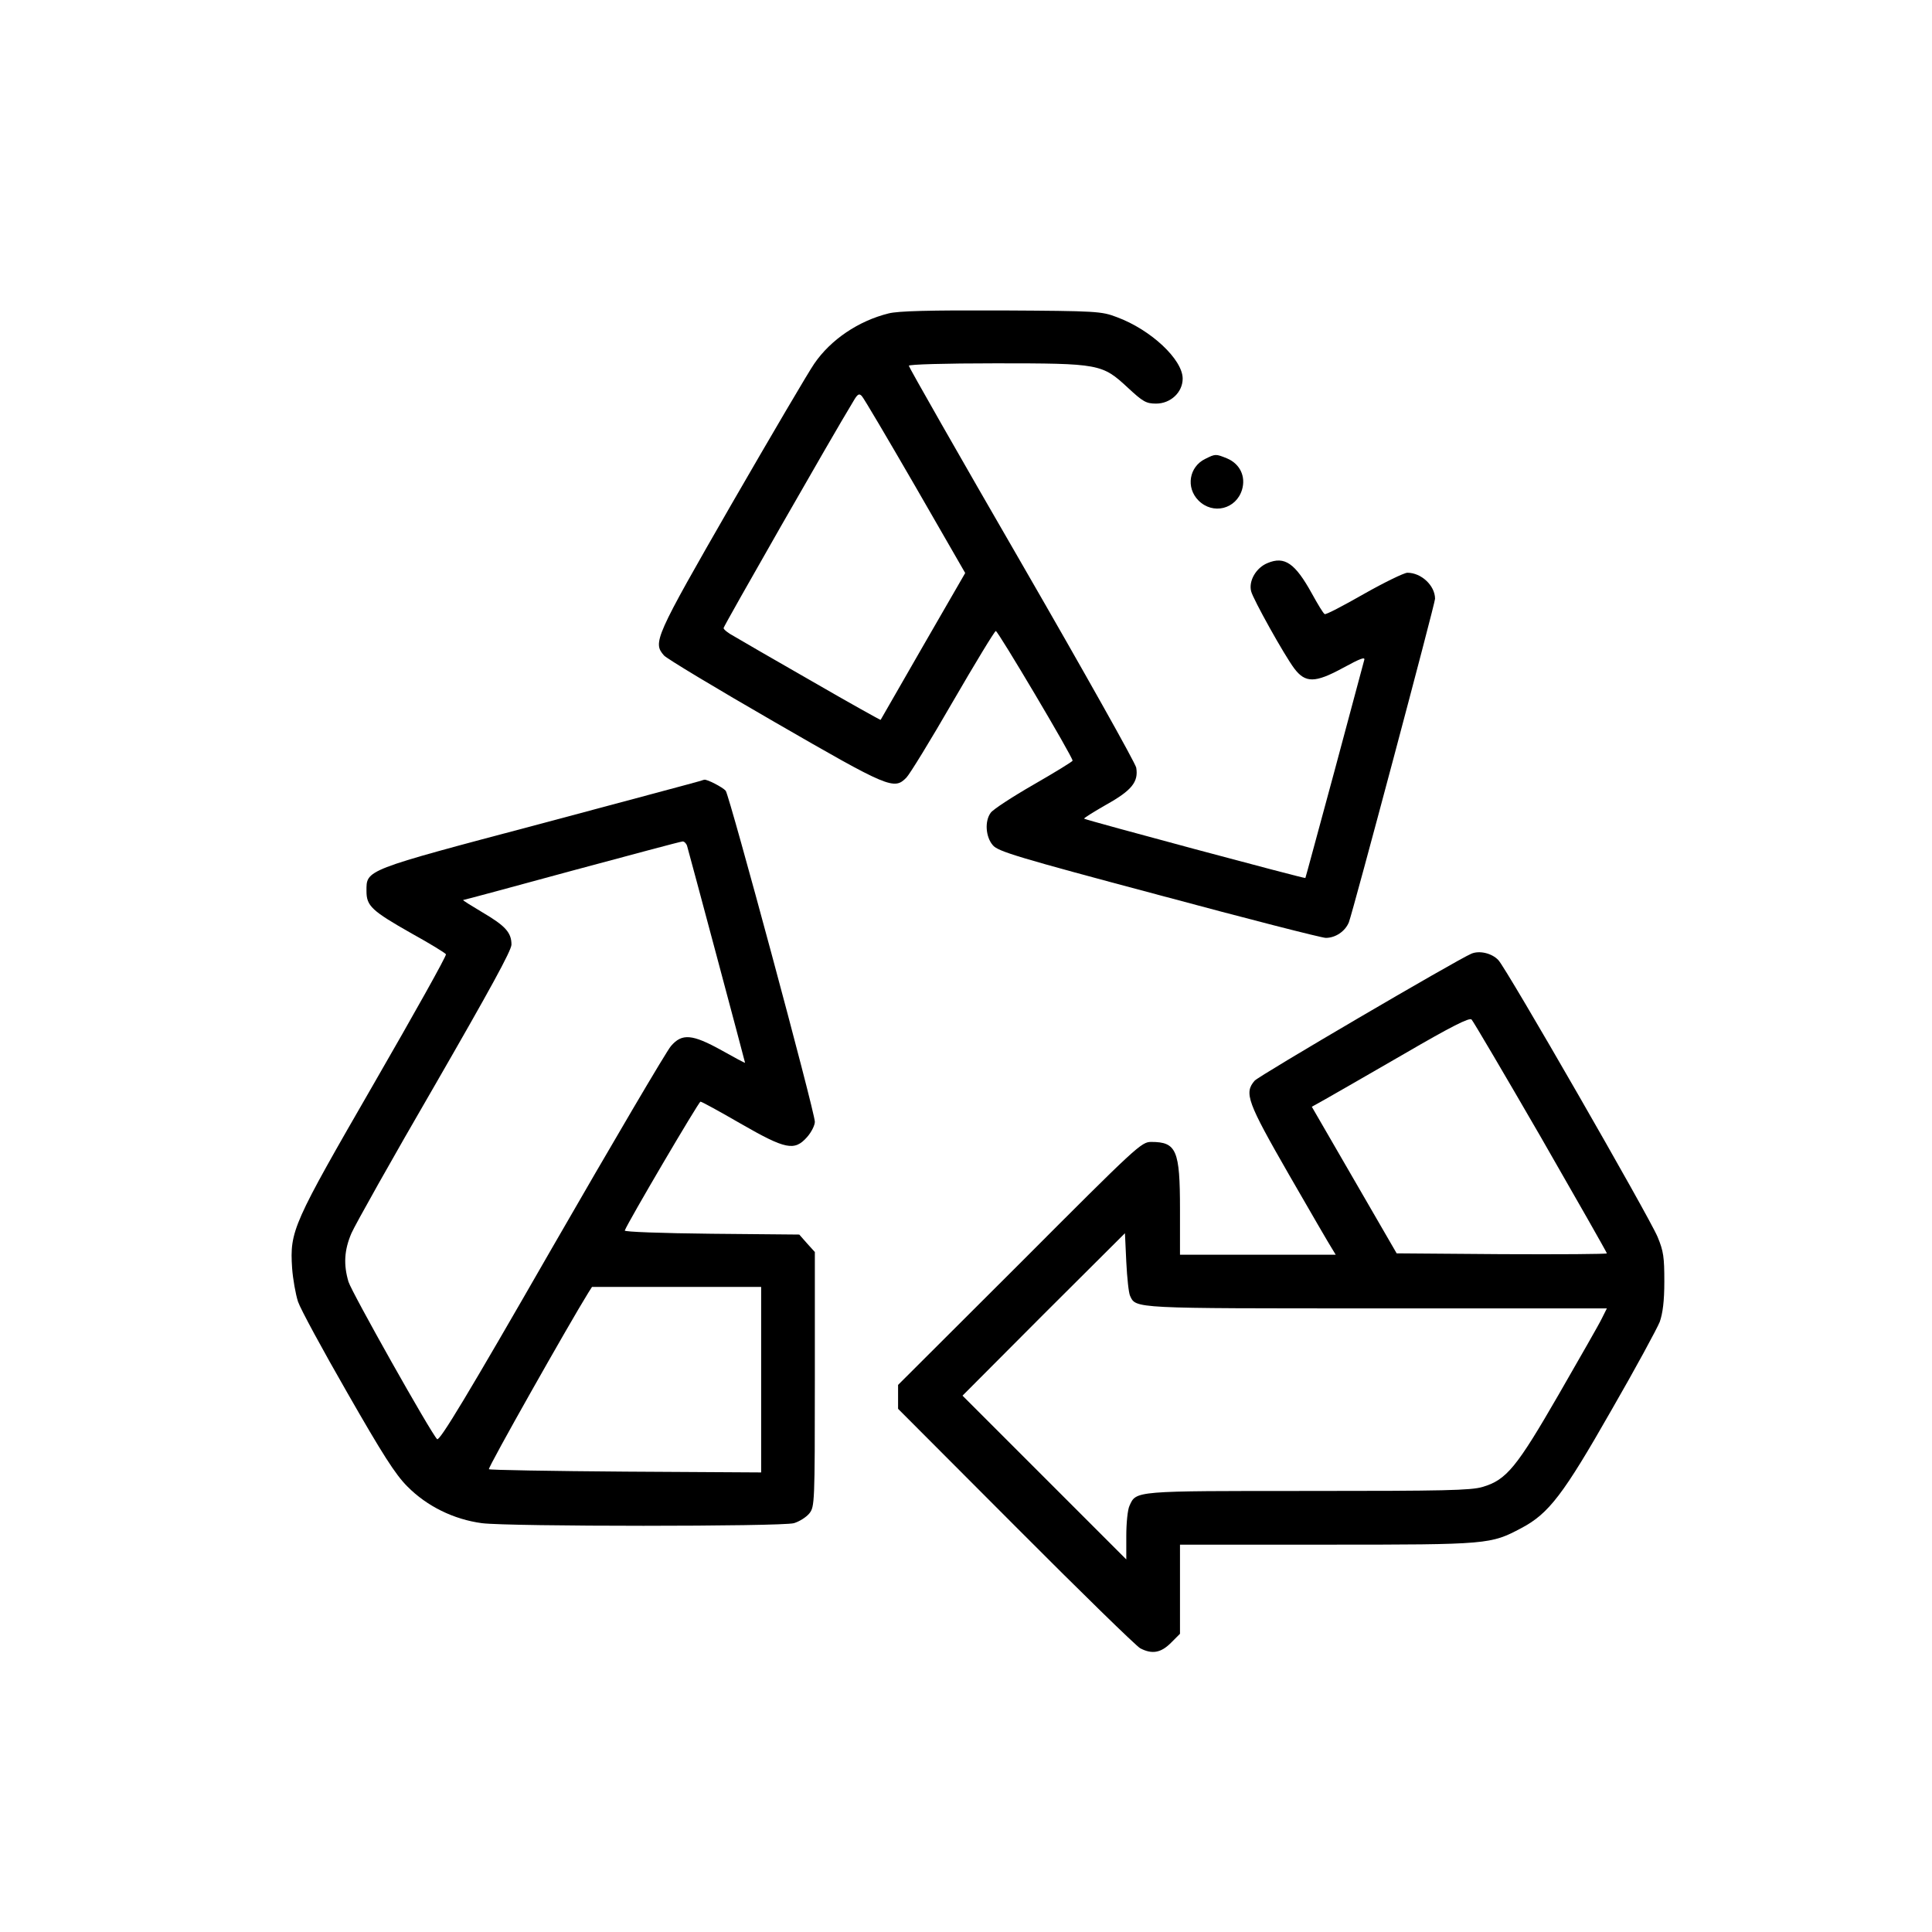
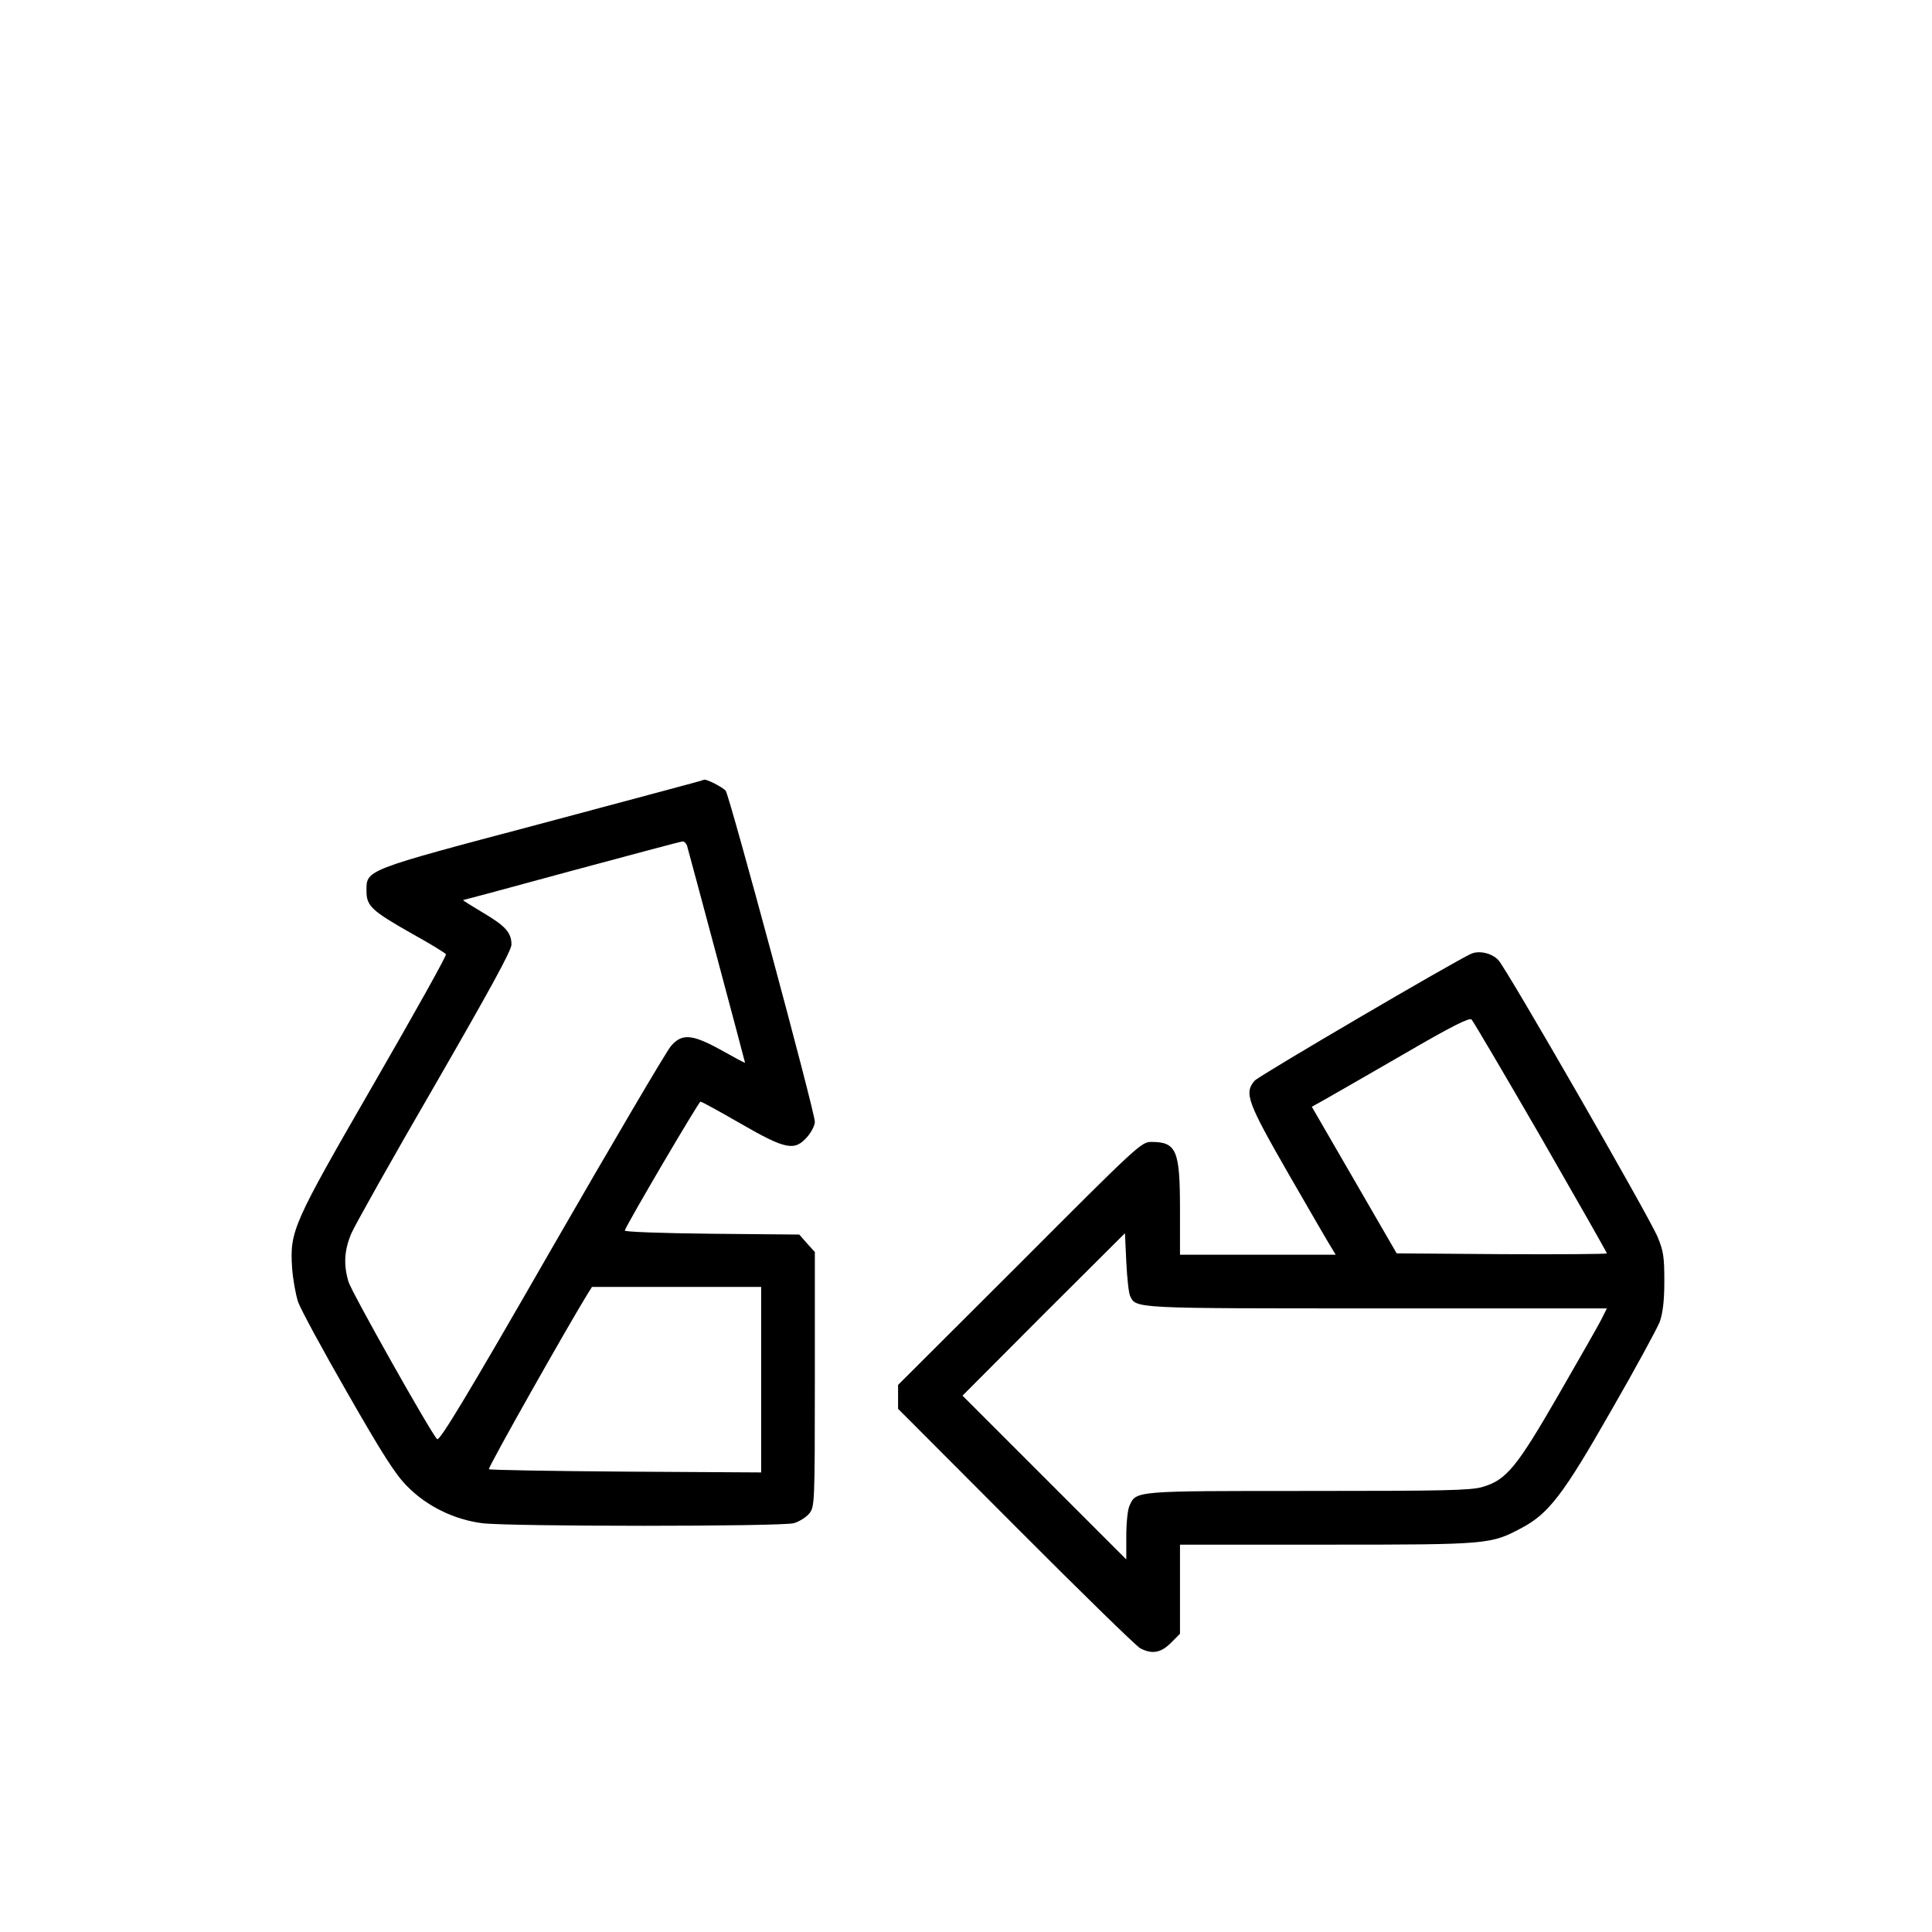
<svg xmlns="http://www.w3.org/2000/svg" width="100%" height="100%" viewBox="0 0 60 60" version="1.1" xml:space="preserve" style="fill-rule:evenodd;clip-rule:evenodd;stroke-linejoin:round;stroke-miterlimit:2;">
  <g transform="matrix(0.001,0,0,0.001,31,32.224)">
    <g id="recycling" transform="matrix(83.38,0,0,83.38,-607.932,-1763.1)">
      <g transform="matrix(1,0,0,1,-256,-256)">
        <g transform="matrix(0.1,0,0,-0.1,0,512)">
-           <path d="M2225,5046C2112,5018 2009,4948 1948,4859C1927,4829 1789,4594 1640,4336C1353,3837 1346,3820 1388,3772C1397,3761 1583,3649 1800,3524C2226,3278 2245,3270 2291,3317C2303,3329 2381,3456 2464,3600C2547,3743 2619,3862 2624,3863C2631,3865 2910,3395 2910,3380C2910,3377 2845,3337 2765,3291C2685,3245 2613,3198 2605,3186C2582,3155 2586,3096 2613,3065C2632,3042 2705,3020 3230,2880C3557,2792 3838,2720 3853,2720C3889,2720 3925,2744 3939,2778C3954,2817 4260,3965 4260,3983C4260,4032 4209,4080 4157,4080C4145,4080 4071,4044 3995,4001C3918,3957 3853,3923 3849,3926C3844,3928 3823,3963 3801,4003C3739,4115 3700,4143 3636,4116C3594,4099 3565,4050 3575,4011C3582,3982 3699,3772 3736,3723C3777,3669 3813,3669 3916,3725C3984,3762 4001,3768 3996,3754C3993,3743 3943,3557 3885,3340C3826,3123 3778,2944 3777,2943C3774,2940 2958,3159 2953,3164C2951,3166 2988,3189 3035,3216C3130,3269 3156,3301 3147,3354C3144,3371 2952,3713 2721,4113C2489,4514 2300,4846 2300,4851C2300,4856 2434,4860 2623,4860C3011,4860 3020,4858 3116,4769C3172,4717 3184,4710 3221,4710C3275,4710 3320,4752 3320,4803C3320,4874 3202,4985 3075,5032C3017,5054 3002,5055 2645,5057C2376,5058 2261,5055 2225,5046ZM2324,4402L2510,4079L2353,3807C2267,3657 2196,3534 2195,3532C2194,3531 2079,3595 1939,3676C1799,3756 1668,3832 1648,3844C1627,3855 1610,3869 1610,3874C1610,3881 2016,4592 2093,4718C2109,4746 2115,4749 2125,4738C2132,4731 2221,4580 2324,4402Z" style="fill-rule:nonzero;" />
-           <path d="M3404,4504C3344,4475 3331,4397 3379,4349C3433,4295 3519,4317 3541,4389C3556,4439 3533,4486 3485,4506C3443,4523 3442,4523 3404,4504Z" style="fill-rule:nonzero;" />
          <path d="M1525,3305C1520,3303 1250,3231 925,3144C268,2970 280,2974 280,2894C280,2839 299,2821 449,2736C516,2699 573,2664 576,2659C579,2654 458,2438 308,2178C5,1653 -6,1629 3,1490C6,1449 16,1393 25,1365C34,1338 117,1185 209,1025C339,798 387,722 432,677C505,603 605,554 710,540C813,527 1824,527 1872,540C1892,546 1918,562 1930,577C1949,602 1950,614 1950,1076L1950,1550L1921,1582L1892,1615L1565,1618C1378,1620 1240,1625 1242,1630C1253,1660 1517,2109 1524,2110C1529,2110 1596,2073 1674,2028C1841,1932 1874,1925 1921,1978C1937,1996 1950,2022 1950,2035C1950,2072 1632,3250 1618,3268C1607,3281 1547,3312 1538,3309C1536,3309 1531,3307 1525,3305ZM1474,3063C1482,3036 1690,2258 1690,2255C1690,2253 1651,2274 1603,2301C1493,2362 1455,2365 1414,2317C1398,2299 1198,1959 970,1563C656,1016 552,844 543,853C518,879 226,1398 213,1439C194,1503 197,1557 224,1620C237,1650 376,1898 534,2170C738,2524 820,2673 820,2695C820,2740 797,2765 712,2815C670,2840 638,2860 640,2861C643,2861 825,2910 1045,2970C1265,3029 1450,3079 1457,3079C1463,3080 1471,3072 1474,3063ZM1750,1420L1750,729L1246,732C969,734 739,738 736,741C731,746 1037,1287 1106,1398L1120,1420L1750,1420Z" style="fill-rule:nonzero;" />
          <path d="M4395,2661C4339,2637 3603,2206 3588,2188C3548,2142 3561,2108 3716,1838C3796,1699 3868,1575 3876,1563L3890,1540L3310,1540L3310,1710C3310,1929 3297,1960 3203,1960C3166,1960 3151,1946 2713,1507L2260,1055L2260,966L2698,527C2938,286 3147,82 3162,74C3206,51 3239,57 3276,94L3310,128L3310,460L3858,460C4461,460 4467,461 4582,522C4684,576 4738,647 4917,961C5007,1117 5087,1265 5097,1290C5108,1322 5114,1366 5114,1440C5114,1531 5111,1553 5089,1606C5058,1681 4526,2606 4496,2637C4472,2663 4425,2674 4395,2661ZM4654,1978C4789,1743 4900,1548 4900,1545C4900,1542 4724,1541 4508,1542L4117,1545L3801,2091L3853,2120C3882,2136 4013,2212 4145,2288C4322,2391 4388,2424 4396,2416C4402,2410 4518,2213 4654,1978ZM3124,1387C3146,1339 3132,1340 4045,1340L4900,1340L4881,1302C4871,1281 4798,1154 4721,1020C4564,748 4526,701 4437,675C4394,662 4293,660 3788,660C3138,660 3147,661 3122,605C3115,591 3110,540 3110,492L3110,405L2500,1015L2802,1318L3105,1620L3110,1513C3113,1453 3119,1397 3124,1387Z" style="fill-rule:nonzero;" />
        </g>
      </g>
      <g>
            </g>
    </g>
  </g>
</svg>